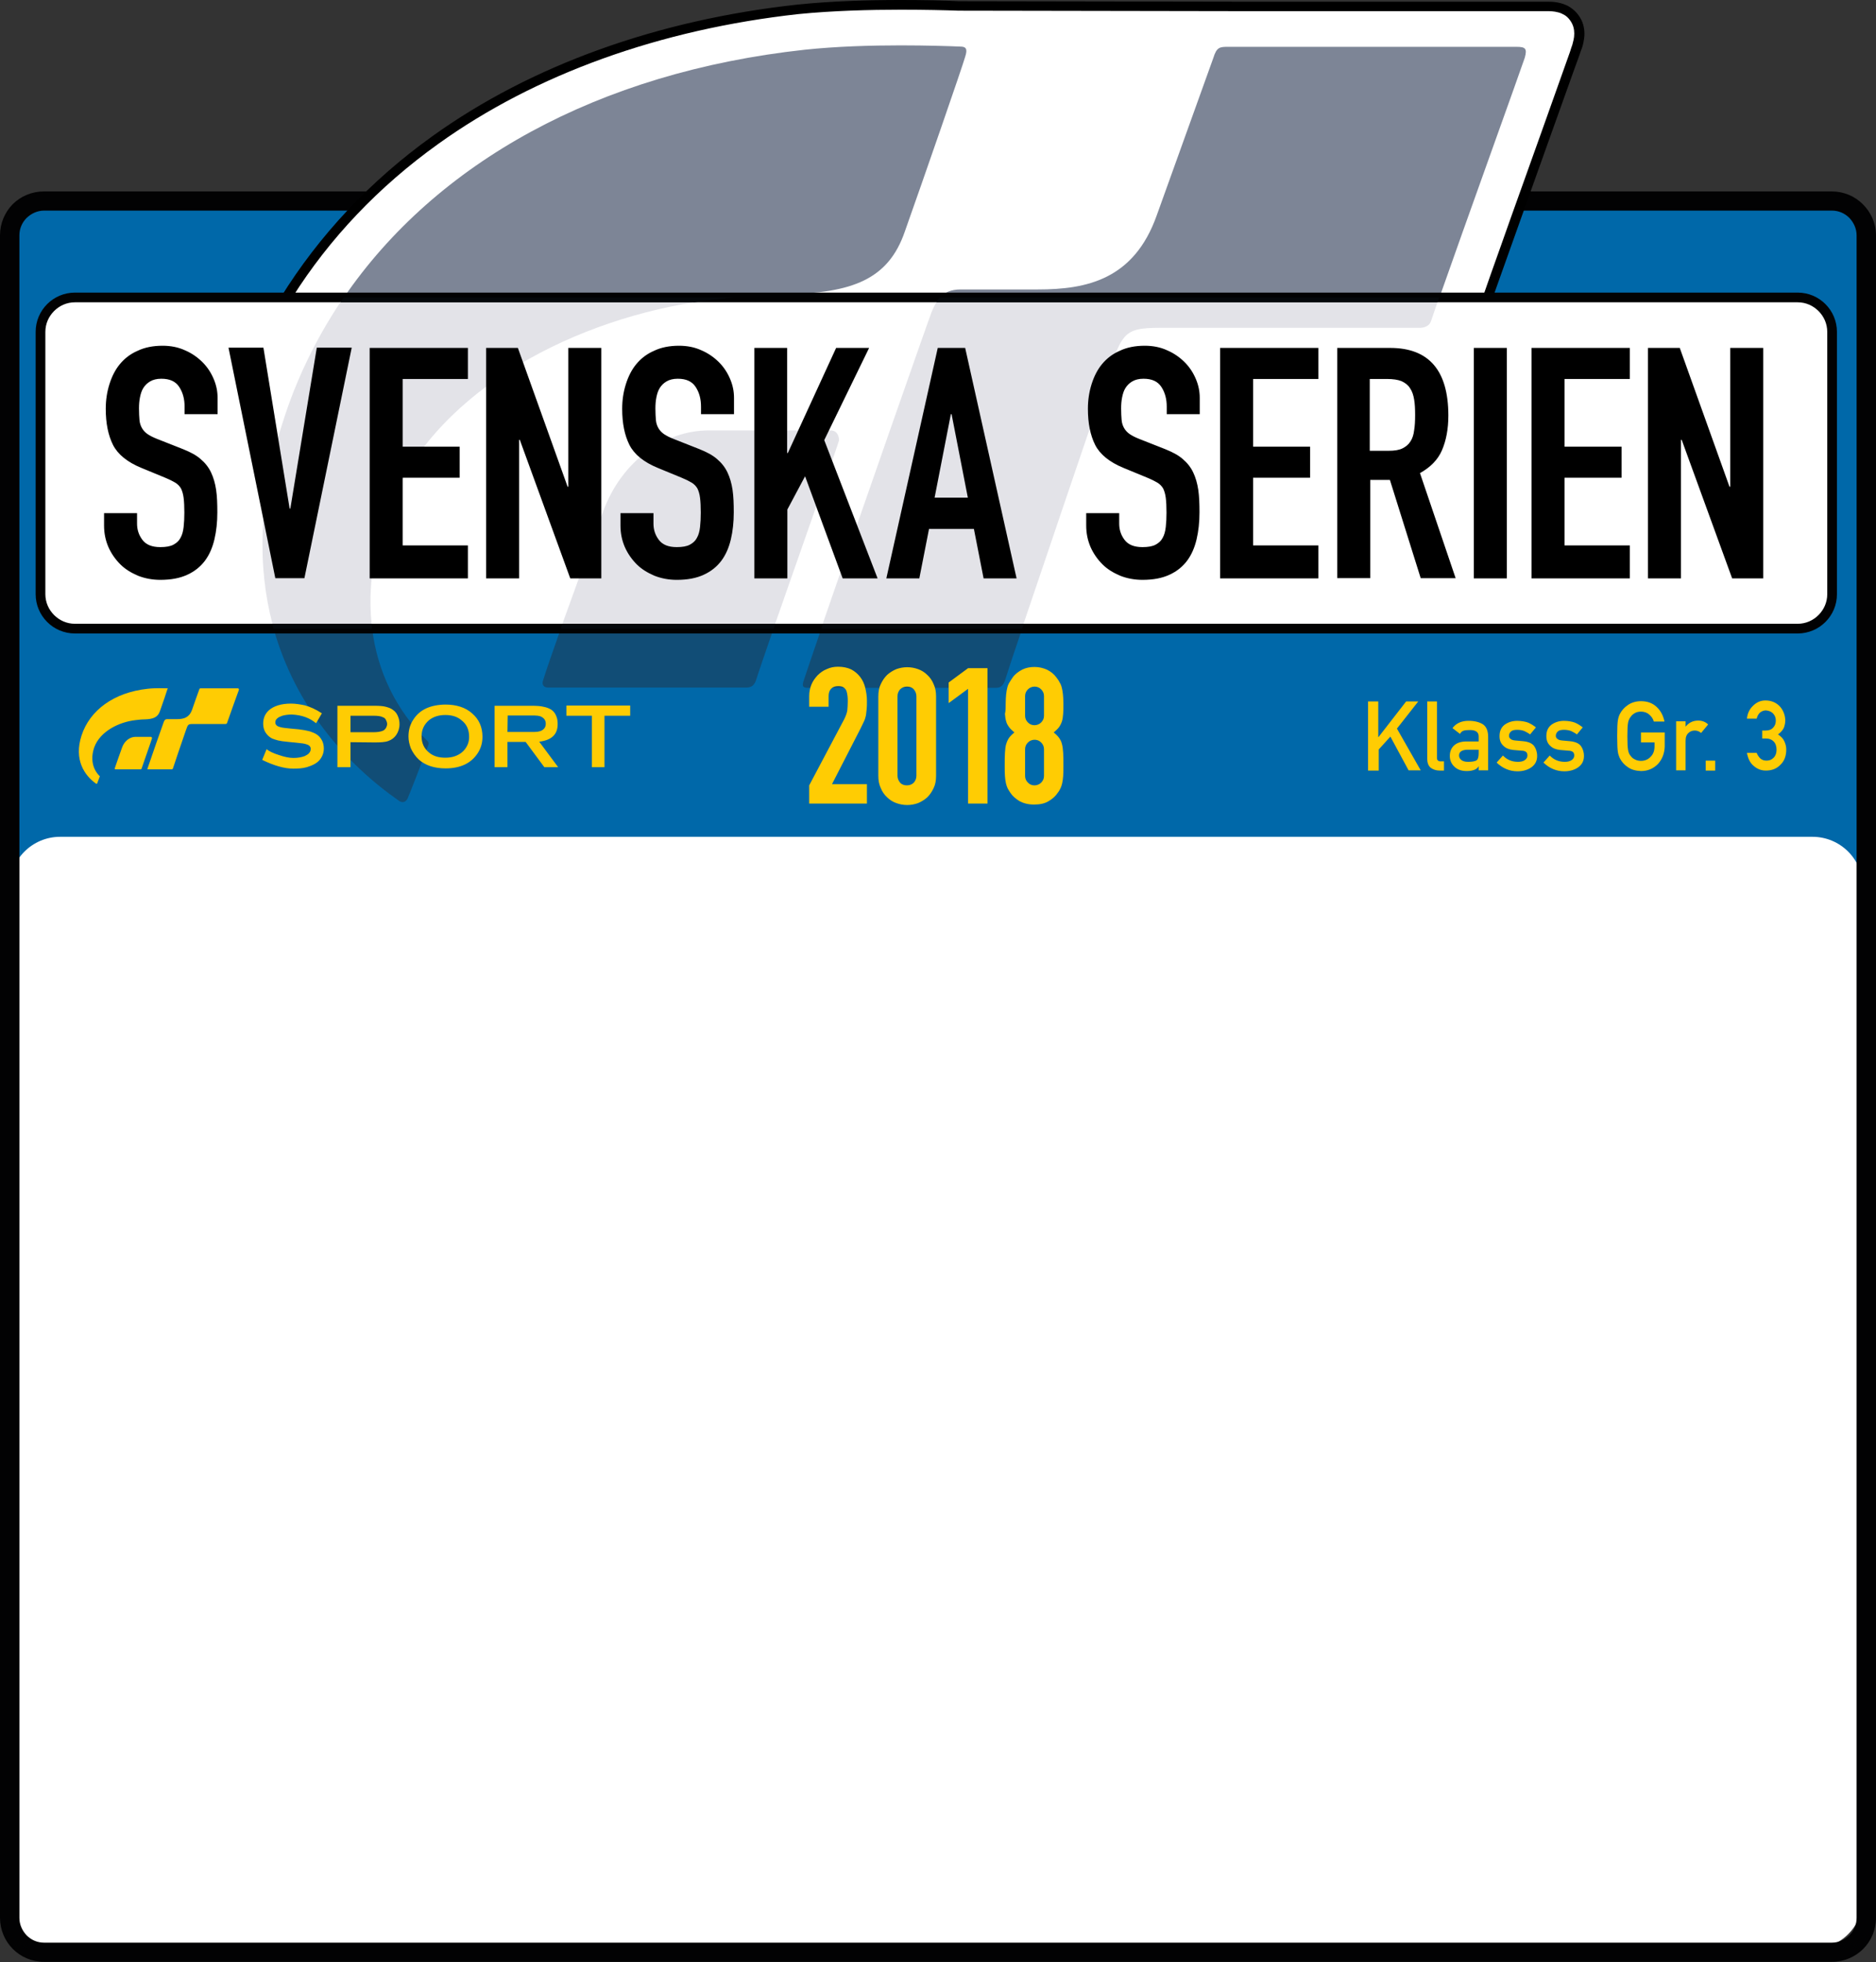
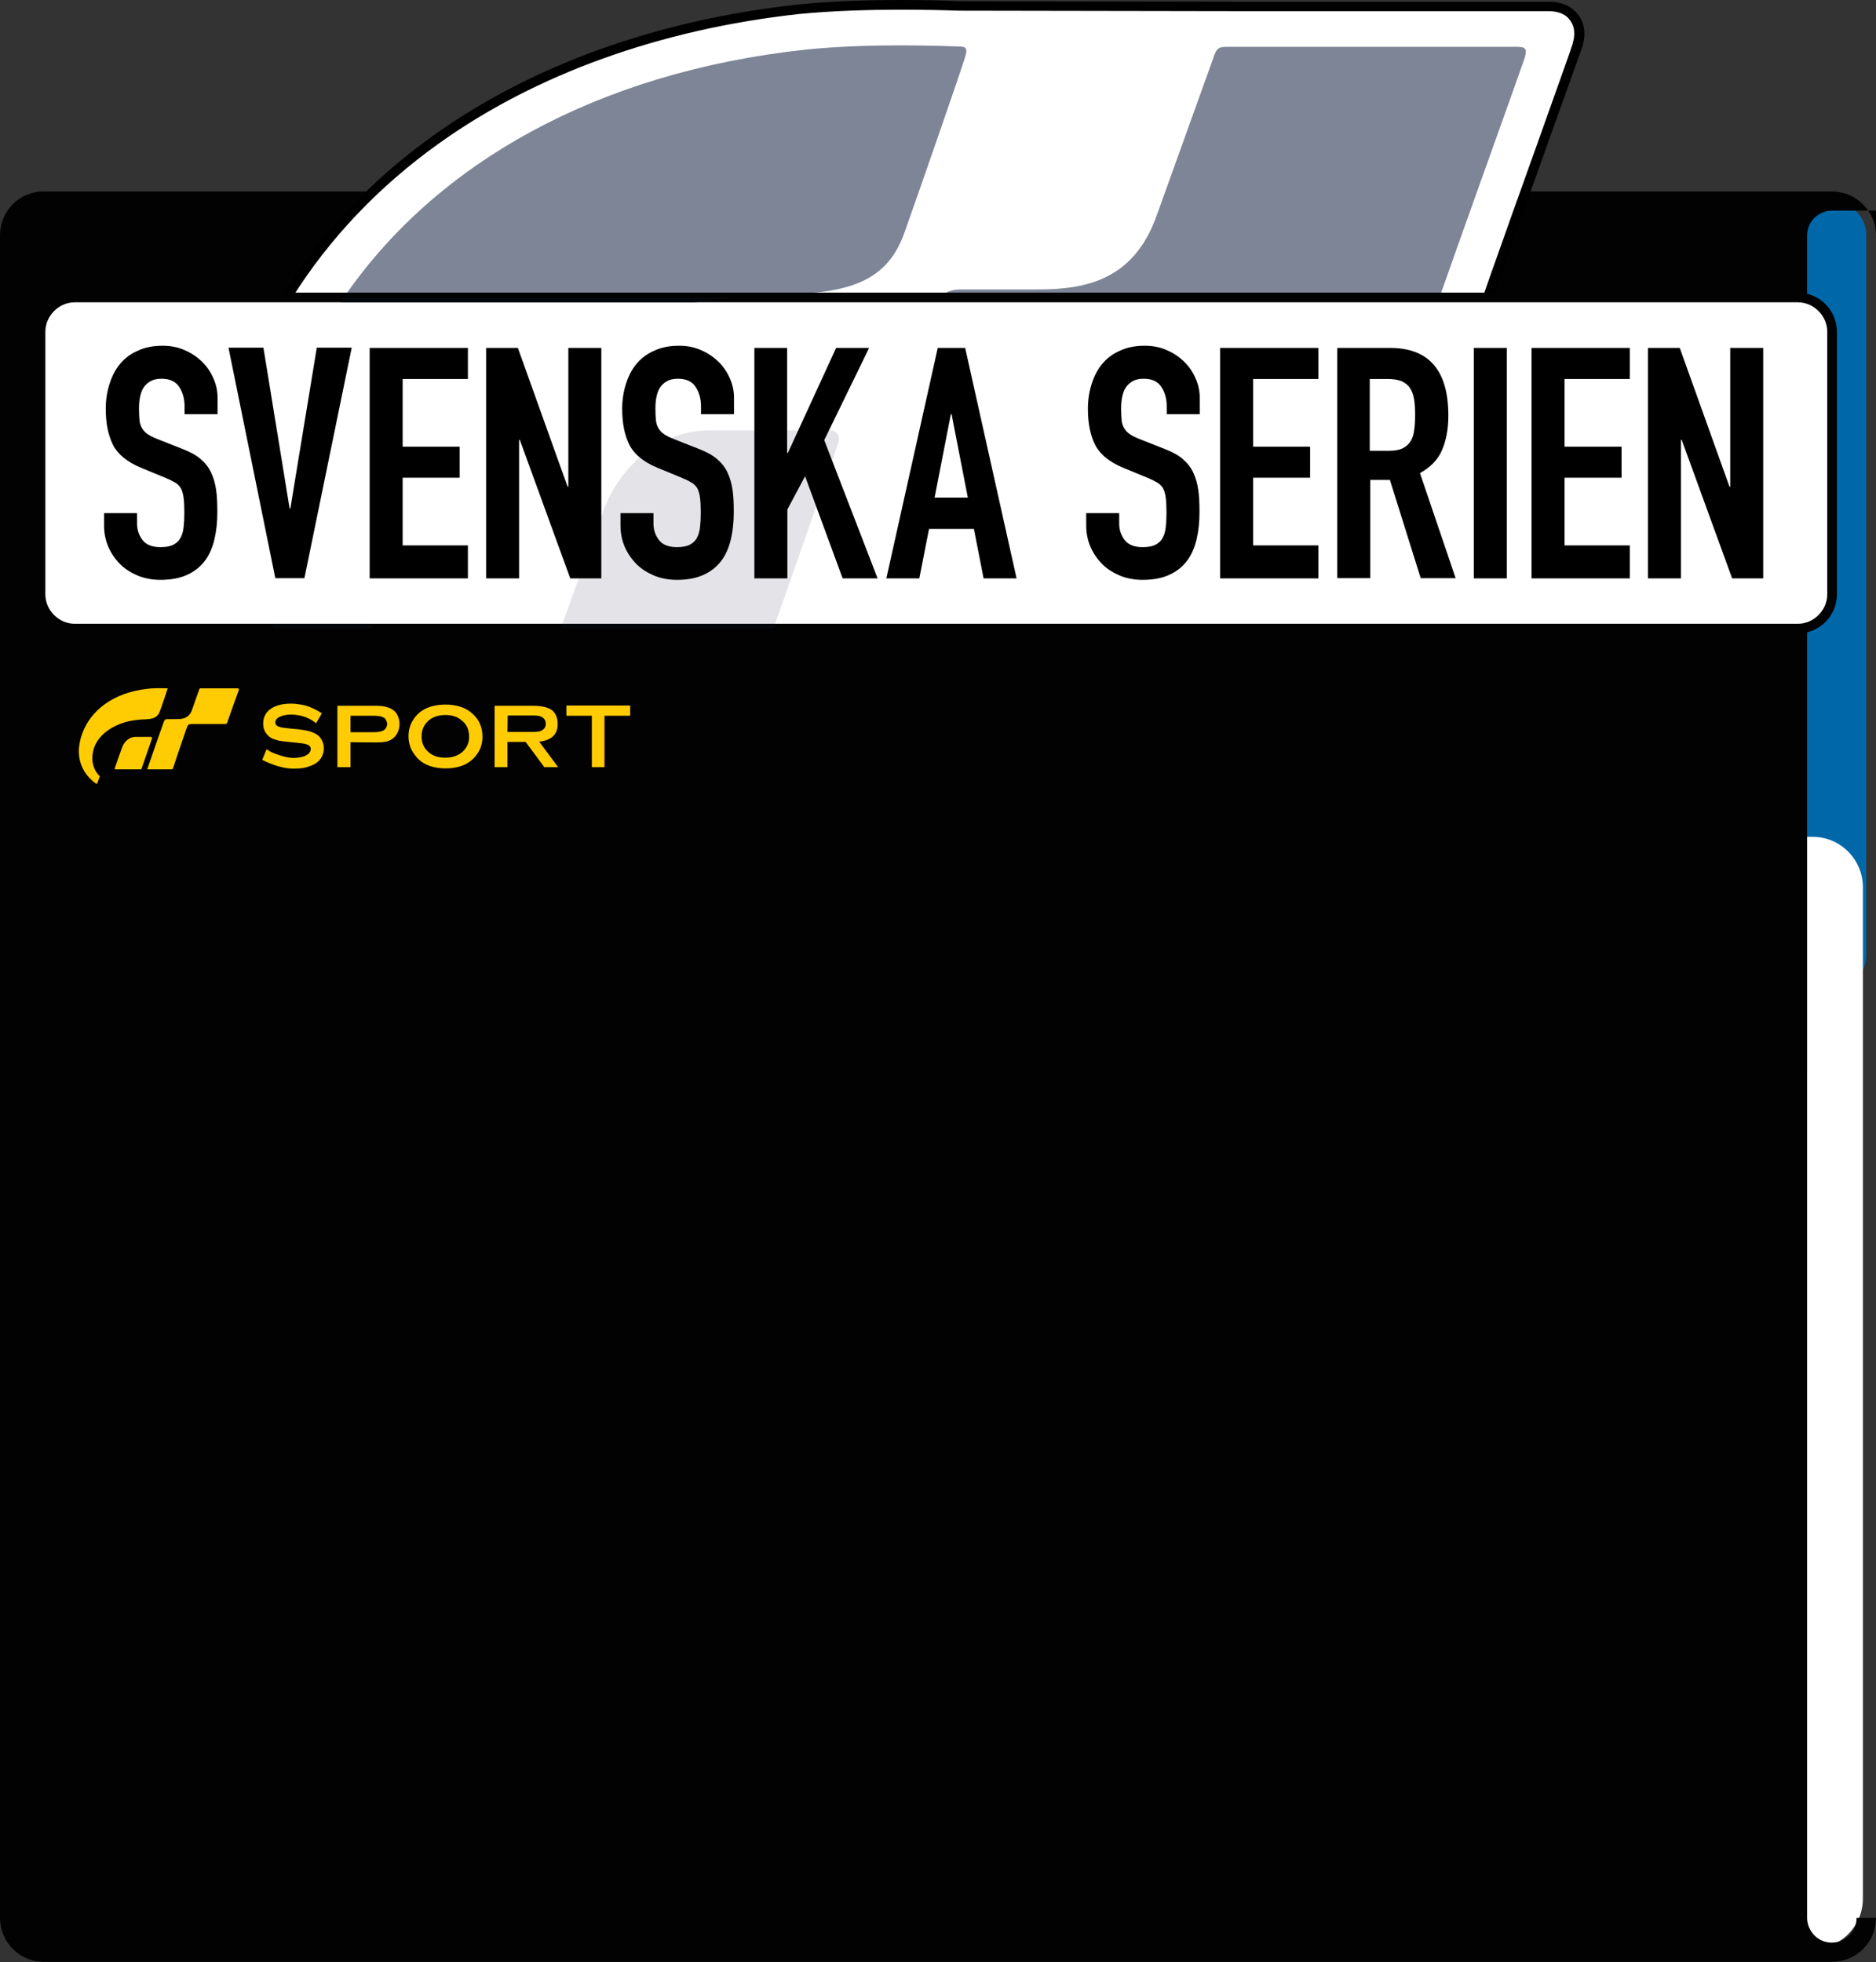
<svg xmlns="http://www.w3.org/2000/svg" viewBox="0 0 773.4 808.7">
  <rect x="0" y="0" width="773.4" height="808.7" fill="#333333" stroke="none" />
  <path fill="#0068A9" d="M755.2 82.9h-737C10.3 82.9 4 89.2 4 97v296.6c0 7.8 6.3 14.2 14.2 14.2h737c7.8 0 14.2-6.3 14.2-14.2V97c0-7.8-6.4-14.1-14.2-14.1" />
  <path fill="#FFF" d="M747.2 803.3H24.8C13.3 803.3 4 794 4 782.5V365.7c0-11.5 9.3-20.8 20.8-20.8h722.4c11.5 0 20.8 9.3 20.8 20.8v416.8c0 11.5-9.3 20.8-20.8 20.8z" />
-   <path fill="#020203" d="M768 84.2c-3.3-3.3-7.8-5.3-12.9-5.3h-737c-5 0-9.6 2-12.9 5.3C2 87.5 0 92 0 97v693.4c0 5 2 9.6 5.3 12.9 3.3 3.3 7.8 5.3 12.9 5.3h737c5 0 9.6-2 12.9-5.3 3.3-3.3 5.3-7.8 5.3-12.9V97c0-5-2.1-9.5-5.4-12.8zm-2.6 706.3c0 2.8-1.1 5.3-3 7.2-1.9 1.8-4.4 3-7.2 3h-737c-2.8 0-5.3-1.1-7.2-3-1.8-1.9-3-4.4-3-7.2V97c0-2.8 1.1-5.3 3-7.2 1.9-1.8 4.4-3 7.2-3h737c2.8 0 5.3 1.1 7.2 3 1.8 1.9 3 4.4 3 7.2v693.5z" />
+   <path fill="#020203" d="M768 84.2c-3.3-3.3-7.8-5.3-12.9-5.3h-737c-5 0-9.6 2-12.9 5.3C2 87.5 0 92 0 97v693.4c0 5 2 9.6 5.3 12.9 3.3 3.3 7.8 5.3 12.9 5.3h737c5 0 9.6-2 12.9-5.3 3.3-3.3 5.3-7.8 5.3-12.9V97c0-5-2.1-9.5-5.4-12.8zm-2.6 706.3c0 2.8-1.1 5.3-3 7.2-1.9 1.8-4.4 3-7.2 3c-2.8 0-5.3-1.1-7.2-3-1.8-1.9-3-4.4-3-7.2V97c0-2.8 1.1-5.3 3-7.2 1.9-1.8 4.4-3 7.2-3h737c2.8 0 5.3 1.1 7.2 3 1.8 1.9 3 4.4 3 7.2v693.5z" />
  <path fill="#FFF" d="M613.1 122.6c5.6-16.1 16.1-45.2 24.2-68 8-22.4 12.2-34.2 12.7-35.7.6-2 2.2-7.2-1.2-11.8-3.4-4.6-8.7-4.6-11-4.6H513.2l-118-.2C383 2 354.3 1.2 328.9 3.9c-57.4 6.3-109.1 24.9-149.4 53.8-25.1 18-45.8 40-61.4 64.9h495z" />
  <path d="M120.5 122.6c15.3-24.3 35.6-45.7 60.2-63.3 40-28.7 91.4-47.2 148.5-53.5C343.3 4.4 358.6 4 371.4 4c10 0 18.4.2 23.8.4l118 .2h124.6c1.1 0 2.8 0 4.6.5.9.2 1.7.6 2.6 1.1.8.5 1.6 1.2 2.3 2.2 1.3 1.8 1.7 3.6 1.7 5.4 0 1-.1 1.9-.3 2.7-.2.8-.4 1.5-.5 2-.1.3-.5 1.3-1 3-1.8 5-5.6 15.8-11.6 32.6-5.2 14.7-11.5 32-16.7 46.8-3 8.4-5.7 16-7.7 21.8h4.2c2-5.6 4.5-12.7 7.3-20.5 5.3-14.8 11.5-32.2 16.7-46.8 4-11.2 7.1-19.8 9.2-25.7 1.1-3 1.9-5.3 2.5-6.9.6-1.7.9-2.7 1.1-3.1.2-.5.4-1.3.6-2.3.2-1 .4-2.2.4-3.5 0-2.4-.6-5.2-2.5-7.7-1-1.4-2.2-2.4-3.4-3.2-1.8-1.2-3.7-1.7-5.3-2-1.6-.3-3.1-.3-3.9-.3H513.2l-118-.2c-5.3-.3-13.8-.5-23.8-.5-12.9 0-28.3.4-42.7 1.9C271 8.2 219 26.9 178.3 56.1c-25.7 18.4-46.8 41-62.6 66.5h4.8z" />
-   <path fill="#114D76" d="M318.9 259.1h-87.7c-3.2 9.1-6 17-7.3 21.3-.7 1.9.4 3 2 3h81.7c2.4 0 3.3-1.1 4-2.8 1.3-4.1 4-11.9 7.3-21.5m102.5 0h-82.8c-3.4 10-6.1 17.8-7.4 21.8-.5 1.7-.3 2.6 1.7 2.6h77.8c2 0 3-1.2 3.7-3.3 1.2-3.9 3.7-11.4 7-21.1m-268 0h-40.6c9 32.1 29.8 55.7 51.6 70.9.5.4 1.1.6 1.6.6.9 0 1.7-.6 2.2-1.9.8-1.7 6.4-16.3 8.2-21.1.5-1.2.4-1.7-.4-2.4-12.8-12.6-20.4-28.5-22.6-46.1" />
  <path fill="#7D8596" d="M625.1 19.3H506.4c-3.6 0-4.8.1-6.2 4.6-1.2 3.3-23.3 64.8-23.3 64.8-9.4 26.6-29 30.6-49 30.6h-31.8c-4.2 0-6.8 1.3-8.6 3.4h205.9c9.6-27.4 34.3-96 35.2-98.9 1.1-3.9.2-4.5-3.5-4.5m-253.9-.6c-12 0-26.3.4-39.5 1.8-85.2 9.3-152 46.6-190 102.2h160.7c6.6-.6 14.5-1.3 21.1-1.4 27.9-.5 42.7-6.1 49.5-25.8 7.7-21.7 24-68.7 24.9-72.1 1.1-3.3.3-4.2-2-4.2-4.7-.2-13.7-.5-24.7-.5" />
  <path fill="#FFF" d="M741.1 259.1H30.9c-7.8 0-14.2-6.3-14.2-14.2V136.8c0-7.8 6.3-14.2 14.2-14.2h710.2c7.8 0 14.2 6.3 14.2 14.2v108.1c-.1 7.8-6.4 14.2-14.2 14.2" />
  <path fill="#020203" d="M741.1 259.1v-2H30.9c-3.4 0-6.4-1.4-8.6-3.6-2.2-2.2-3.6-5.2-3.6-8.6V136.8c0-3.4 1.4-6.4 3.6-8.6 2.2-2.2 5.2-3.6 8.6-3.6h710.2c3.4 0 6.4 1.4 8.6 3.6 2.2 2.2 3.6 5.2 3.6 8.6v108.1c0 3.4-1.4 6.4-3.6 8.6-2.2 2.2-5.2 3.6-8.6 3.6v4c8.9 0 16.2-7.2 16.2-16.2V136.8c0-8.9-7.2-16.2-16.2-16.2H30.9c-8.9 0-16.2 7.2-16.2 16.2v108.1c0 8.9 7.2 16.2 16.2 16.2h710.2v-2" />
  <path fill="#E3E3E8" d="M342.4 177.4h-50.2c-18.1 0-35.9 12.5-43.6 33.5-3.1 8.6-10.6 29.1-16.7 46.1h87.7c10.4-29.8 26.1-74.3 26.3-75.5 0-1.8-.8-4.1-3.5-4.1" />
  <path fill="#05080B" d="M319.6 257.1h-87.7c-.2.7-.5 1.3-.7 2h87.7c.3-.7.5-1.3.7-2" />
-   <path fill="#E3E3E8" d="M592.6 124.6H386c-.7 1.2-1.3 2.5-1.9 3.9-1 2.4-29.8 84.7-44.9 128.5H422c9.3-27.5 24-70.9 34.2-100.7 6.9-20.9 7.4-21.2 25.2-21.2h104.2c1.2 0 3.7-.5 4.4-2.9.5-1.5 1.4-4.1 2.6-7.6" />
-   <path fill="#05080B" d="M422.1 257.1h-82.8c-.2.7-.5 1.3-.7 2h82.8c.2-.7.4-1.3.7-2m171.2-134.5H387.4c-.5.6-1 1.3-1.4 2h206.6c.3-.6.5-1.3.7-2" />
-   <path fill="#E3E3E8" d="M286.1 124.6H140.3c-10 15.1-18 31.4-23.6 49-10.4 32.3-10.5 60.1-4.4 83.5h40.9c-1.5-14.5.6-30.1 6.4-45.7 17.7-48.4 73.4-78.3 126.5-86.8" />
  <path fill="#05080B" d="M153.1 257.1h-40.9c.2.7.4 1.3.5 2h40.6c0-.7-.1-1.3-.2-2m149.3-134.5H141.7c-.5.7-.9 1.3-1.3 2h145.7c2.7-.4 5.4-.8 8-1.1 2.3-.2 5.1-.6 8.3-.9" />
-   <path fill="#FFCC03" d="M333.6 323.7l14.4-27.2c.7-1.4 1.1-2.5 1.3-3.6.1-1 .2-2.3.2-3.8 0-.7 0-1.4-.1-2.2-.1-.8-.2-1.4-.4-2-.2-.6-.6-1.1-1.1-1.5-.5-.4-1.3-.6-2.3-.6-1.2 0-2.2.3-2.9 1s-1.1 1.7-1.1 3v4.5h-8v-4.4c0-1.7.3-3.2.9-4.7.6-1.5 1.5-2.7 2.5-3.8 1.1-1.1 2.3-2 3.8-2.6 1.5-.7 3-1 4.7-1 2.1 0 3.9.4 5.4 1.1 1.5.8 2.7 1.8 3.7 3.1s1.7 2.8 2.1 4.5c.4 1.7.7 3.4.7 5.3 0 1.4 0 2.5-.1 3.4l-.3 2.6c-.2.8-.4 1.7-.8 2.5s-.9 1.9-1.5 3.1L343 323.2h14.4v8h-23.8v-7.5zm28.5-36.7c0-1.9.3-3.6 1-5 .7-1.5 1.5-2.7 2.6-3.8 1.1-1 2.4-1.8 3.8-2.4 1.4-.5 2.9-.8 4.5-.8s3.1.3 4.5.8 2.7 1.3 3.8 2.4c1.1 1 2 2.3 2.6 3.8.7 1.5 1 3.1 1 5v32.8c0 1.9-.3 3.6-1 5-.7 1.5-1.5 2.7-2.6 3.8-1.1 1-2.4 1.8-3.8 2.4-1.4.5-2.9.8-4.5.8s-3.1-.3-4.5-.8-2.7-1.3-3.8-2.4c-1.1-1-2-2.3-2.6-3.8-.7-1.5-1-3.1-1-5V287zm7.9 32.7c0 1.1.4 2.1 1.1 2.9.7.8 1.7 1.1 2.8 1.1 1.1 0 2.1-.4 2.8-1.1.7-.8 1.1-1.7 1.1-2.9V287c0-1.1-.4-2.1-1.1-2.9-.7-.8-1.7-1.1-2.8-1.1-1.1 0-2.1.4-2.8 1.1-.7.8-1.1 1.7-1.1 2.9v32.7zm29.1-35.8l-8 5.9v-8.5l8-5.9h8v55.8h-8v-47.3zm15.5 6.1c0-1.5.1-2.8.2-3.9s.3-2 .5-2.8c.2-.8.5-1.5.9-2.1.4-.6.8-1.3 1.3-2 1-1.4 2.4-2.4 3.9-3.2 1.6-.8 3.3-1.1 5.1-1.1 1.8 0 3.5.4 5.1 1.1 1.6.8 2.9 1.8 3.9 3.2.5.7 1 1.3 1.3 2 .4.6.7 1.3.9 2.1.2.8.4 1.7.5 2.8.1 1.1.2 2.4.2 3.9 0 1.7 0 3.1-.1 4.2-.1 1.2-.2 2.2-.5 3.1-.3.9-.7 1.7-1.2 2.4s-1.3 1.4-2.2 2.2c.9.7 1.7 1.5 2.2 2.2s1 1.6 1.2 2.6c.3 1 .4 2.2.5 3.6.1 1.4.1 3.2.1 5.3 0 1.7 0 3.1-.1 4.3-.1 1.1-.2 2.1-.4 2.9-.2.8-.4 1.5-.7 2.1-.3.6-.6 1.2-1.1 1.8-.9 1.4-2.1 2.5-3.8 3.5-1.6 1-3.6 1.4-6 1.4s-4.3-.5-6-1.4c-1.6-1-2.9-2.1-3.8-3.5-.4-.6-.8-1.2-1.1-1.8-.3-.6-.5-1.3-.7-2.1-.2-.8-.3-1.8-.4-2.9-.1-1.1-.1-2.5-.1-4.3 0-2.1 0-3.9.1-5.3s.2-2.7.5-3.6c.3-1 .7-1.9 1.2-2.6.5-.7 1.3-1.5 2.2-2.2-.9-.8-1.7-1.5-2.2-2.2-.5-.7-1-1.5-1.2-2.4-.3-.9-.4-1.9-.5-3.1.3-1.1.3-2.5.3-4.2zm15.8-3.1c0-1.1-.4-2-1.2-2.8-.8-.8-1.7-1.1-2.7-1.1-1 0-2 .4-2.7 1.1-.8.8-1.2 1.7-1.2 2.8v8.1c0 1.1.4 2 1.2 2.8.8.8 1.7 1.1 2.7 1.1 1 0 2-.4 2.7-1.1.8-.8 1.2-1.7 1.2-2.8v-8.1zm0 21.9c0-1.1-.4-2-1.2-2.8-.8-.8-1.7-1.1-2.7-1.1-1 0-2 .4-2.7 1.1-.8.8-1.2 1.7-1.2 2.8v11c0 1.1.4 2 1.2 2.8.8.8 1.7 1.1 2.7 1.1 1 0 2-.4 2.7-1.1.8-.8 1.2-1.7 1.2-2.8v-11zM564 289.1h4.2v14.7h.1l11.4-14.7h5l-8.8 11.2 9.8 17.2h-5l-7.5-13.9-4.8 5.3v8.7H564v-28.5zm24.5 0h3.9v23.3c0 .9.5 1.4 1.5 1.4h1.4v3.8h-1.8c-1.4 0-2.6-.4-3.6-1.1-1-.8-1.5-2-1.5-3.8v-23.6zm21.1 26.7c-.4.7-1 1.2-1.8 1.5-.8.3-1.8.5-3.1.5-2.2 0-3.9-.6-5.1-1.8-1.2-1.1-1.9-2.6-1.9-4.4 0-1.7.5-3.1 1.6-4.2s2.7-1.7 4.8-1.8h5.5v-2.1c0-1.8-1.3-2.7-4-2.6-1 0-1.8.1-2.3.3-.6.2-1.1.7-1.4 1.3l-3.1-2.4c1.5-2 3.7-3 6.6-3 2.5 0 4.4.5 5.9 1.4 1.5 1 2.2 2.8 2.2 5.2v13.8h-3.9v-1.7zm0-6.8h-4.7c-2.3.1-3.4.9-3.4 2.4 0 .7.3 1.3.9 1.8.6.5 1.5.8 2.8.8 1.7 0 2.8-.2 3.5-.6.6-.4.9-1.4.9-2.9V309zm10 2.4c1.6 1.7 3.7 2.6 6.2 2.6 1.1 0 2.1-.2 2.8-.7s1.1-1.1 1.1-1.9c0-.7-.2-1.2-.6-1.5-.4-.3-1-.5-1.8-.5l-3.5-.3c-1.7-.2-3-.7-4-1.7-1.1-1-1.6-2.3-1.6-4 0-2.1.7-3.6 2.1-4.7 1.4-1 3.1-1.6 5.2-1.6.9 0 1.7.1 2.4.2s1.4.3 2 .5c1.2.5 2.3 1.2 3.3 2l-2.4 2.9c-.8-.6-1.6-1-2.4-1.4-.8-.3-1.8-.5-2.9-.5-1.2 0-2.1.2-2.6.7-.5.5-.8 1-.8 1.8 0 .5.2.9.6 1.2.4.4 1 .6 2 .7l3.3.3c2 .2 3.5.8 4.4 1.9.8 1.1 1.3 2.5 1.3 4.2 0 2-.8 3.5-2.3 4.6-1.5 1.1-3.5 1.7-5.8 1.7-3.2 0-6.1-1.2-8.6-3.6l2.6-2.9zm19.3 0c1.6 1.7 3.7 2.6 6.2 2.6 1.1 0 2.1-.2 2.8-.7s1.1-1.1 1.1-1.9c0-.7-.2-1.2-.6-1.5-.4-.3-1-.5-1.8-.5l-3.5-.3c-1.7-.2-3-.7-4-1.7-1.1-1-1.6-2.3-1.6-4 0-2.1.7-3.6 2.1-4.7 1.4-1 3.1-1.6 5.2-1.6.9 0 1.7.1 2.4.2s1.4.3 2 .5c1.2.5 2.3 1.2 3.3 2l-2.4 2.9c-.8-.6-1.6-1-2.4-1.4-.8-.3-1.8-.5-2.9-.5-1.2 0-2.1.2-2.6.7-.5.5-.8 1-.8 1.8 0 .5.2.9.6 1.2.4.4 1 .6 2 .7l3.3.3c2 .2 3.5.8 4.4 1.9.8 1.1 1.3 2.5 1.3 4.2 0 2-.8 3.5-2.3 4.6-1.5 1.1-3.5 1.7-5.8 1.7-3.2 0-6.1-1.2-8.6-3.6l2.6-2.9zm37.6-9.5h9.8v5.8c-.1 2.8-1 5.2-2.8 7.2-1.9 1.9-4.2 2.9-7 2.9-2.2-.1-4-.6-5.4-1.6-1.5-1-2.5-2.2-3.2-3.5-.2-.4-.4-.8-.5-1.2-.2-.4-.3-.9-.4-1.5-.2-1.1-.3-3.3-.3-6.6s.1-5.5.3-6.6c.2-1.1.5-2 .9-2.7.7-1.3 1.7-2.5 3.2-3.5 1.4-1 3.3-1.6 5.4-1.6 2.7 0 4.8.8 6.5 2.4 1.7 1.6 2.7 3.6 3.2 6h-4.4c-.3-1.2-1-2.1-1.9-2.9-.9-.8-2.1-1.2-3.4-1.2-1 0-1.8.2-2.5.6-.7.4-1.3.9-1.7 1.5-.5.6-.9 1.4-1.1 2.4-.2 1-.3 2.9-.3 5.7 0 2.8.1 4.7.3 5.7.2 1 .5 1.8 1.1 2.4.4.6 1 1.1 1.7 1.4.7.4 1.6.6 2.5.6 1.6 0 3-.6 4-1.7 1.1-1.1 1.6-2.5 1.6-4.3V306h-5.6v-4.1zm14.5-4.6h3.9v2.1h.1c1.3-1.6 3-2.4 5.1-2.4 1.6 0 3 .5 4.1 1.6l-2.9 3.5c-.8-.7-1.7-1-2.6-1-1 0-1.9.3-2.6 1-.8.7-1.2 1.7-1.2 3.2v12.2H691v-20.2zm12.2 16.2h3.9v4.1h-3.9v-4.1zm23.3-12.4h1.4c1.4 0 2.4-.4 3.1-1.2.7-.7 1.1-1.7 1.1-2.9s-.4-2.2-1.2-3c-.7-.7-1.7-1.1-2.9-1.2-.8 0-1.6.3-2.3.8-.7.6-1.2 1.4-1.5 2.6h-4c.2-2.1 1-3.9 2.5-5.3 1.4-1.4 3.1-2.2 5.1-2.2 2.5 0 4.5.9 6 2.5 1.4 1.6 2.1 3.5 2.2 5.6 0 1.1-.2 2.1-.6 3.2-.5 1-1.3 1.9-2.4 2.7 1.2.8 2.1 1.7 2.6 2.8.5 1.1.8 2.2.8 3.4 0 2.7-.8 4.8-2.4 6.3-1.5 1.6-3.5 2.4-6 2.4-1.9 0-3.5-.6-5-1.9-1.5-1.2-2.4-3.1-2.8-5.4h4c.4 1 .9 1.7 1.5 2.3.7.6 1.5.9 2.6.9 1.2 0 2.1-.4 2.9-1.2.8-.8 1.2-1.9 1.2-3.3s-.4-2.6-1.2-3.4c-.8-.8-1.8-1.2-3-1.2h-1.7v-3.3z" />
  <g fill="#FFCC03">
    <path d="M62.2 303.7h-6.3c-2.3 0-4.5 1.6-5.5 4.2-.6 1.7-2.6 7.2-3.1 8.8-.1.2.1.4.3.4h10.3c.3 0 .4-.1.5-.4.7-2.1 4.3-12.3 4.3-12.5-.1-.2-.2-.5-.5-.5zm35.7-20h-15c-.5 0-.6 0-.8.6-.2.4-2.9 8.2-2.9 8.2-1.2 3.4-3.7 3.9-6.2 3.9h-4c-1 0-1.2.5-1.5 1.2-.2.4-5.8 16.5-6.7 19.2-.1.2 0 .3.2.3h9.8c.3 0 .4-.2.5-.4.6-1.9 3.5-10.4 5.3-15.6.9-2.6.9-2.7 3.2-2.7H93c.2 0 .5-.1.6-.4.6-1.7 4.7-13.3 4.9-13.7 0-.5-.2-.6-.6-.6z" />
    <path d="M68.9 283.7c-1.3 0-4.9-.2-8.1.2-13.8 1.5-23.8 8.8-27.2 19.3-3.2 9.9 1.2 16.4 6 19.8.2.1.4.1.5-.2.1-.2.8-2.1 1-2.7.1-.2.1-.2-.1-.3-3-3-3.7-7.4-2.1-11.9 2.4-6.4 10-10.3 17-11.1.9-.1 2.5-.3 3.7-.3 3.5-.1 5.4-.8 6.3-3.3 1-2.7 3-8.7 3.1-9.1.3-.3.2-.4-.1-.4zm63.8 10.3l-2.4 4.1c-2.6-2.2-5.9-3.4-10-3.6-1.5 0-2.8.2-3.9.5-.8.3-1.6.6-2.1 1.1-.6.5-.8 1-.8 1.7 0 .9.7 1.6 2.1 1.9.6.2 2 .4 4.3.6l3.2.3c1.8.2 3.4.5 4.5.8 1.1.4 2.1.7 3.1 1.4.9.6 1.6 1.5 2.1 2.5s.7 2.1.7 3.2c0 1.8-.6 3.4-1.8 4.8-1.1 1.3-2.9 2.2-5.2 2.9-1.8.5-3.6.6-5.6.6-3.6 0-7.9-1.2-12.8-3.6l1.8-4.4c1 .8 2.8 1.7 5.1 2.4 2.3.8 4.3 1.2 6 1.2 1.8 0 3.4-.3 4.7-.8.7-.4 1.4-.7 1.8-1.3.5-.6.6-1.1.6-1.7 0-.8-.6-1.5-1.7-1.8-.7-.3-2.1-.5-4.3-.7l-3.1-.3c-2.1-.2-3.5-.4-4.3-.6s-1.7-.5-2.5-.8c-1.2-.6-2.1-1.5-2.8-2.6-.6-1-.9-2.2-.9-3.5 0-2.2.7-4 2.3-5.5 2-1.8 5.1-2.8 9.2-2.8 1.8 0 3.6.3 5.6.7 2.2.6 4.5 1.6 7.1 3.3zm11.8 11.9v10.3h-5.4v-25.3h15.3c1.9 0 3.5.1 4.6.4 1.1.3 2.1.6 3 1.3.9.6 1.6 1.5 2 2.5.5 1.1.7 2.2.7 3.4 0 1.7-.5 3.2-1.4 4.5-.8 1.1-1.8 1.9-3.2 2.4-1.3.5-3.2.6-5.7.6l-9.9-.1zm0-4.1h9.3c1.8 0 3.1-.2 4-.6.6-.2.9-.6 1.3-1.1.3-.6.5-1.1.5-1.7 0-.6-.2-1.1-.5-1.7s-.7-.9-1.3-1.1c-.7-.4-2-.6-4-.6h-9.3v6.8zm39.1-11.4c4.6 0 8.3 1.2 11 3.6 2.9 2.5 4.3 5.7 4.3 9.7 0 2.4-.6 4.7-2 6.8-2.7 4.1-7.1 6.2-13.2 6.2-4.6 0-8.3-1.2-11-3.6-1.4-1.3-2.5-2.9-3.3-4.6-.6-1.6-1-3.2-1-4.9 0-2.6.6-4.9 2-7 2.6-4.1 7-6.1 13.2-6.2zm0 4.3c-2.7 0-4.9.7-6.7 2.1-2.1 1.8-3.1 4-3.1 6.7 0 2.8 1 5 3.1 6.7 1.8 1.5 4 2.1 6.7 2.1s4.9-.7 6.7-2.1c1-.8 1.8-1.8 2.4-3.1.5-1.1.7-2.2.7-3.4 0-2.9-1-5.2-3.1-6.8-1.7-1.5-4-2.2-6.7-2.2zm25.6 11.1v10.4h-5.3v-25.3h15.3c2 0 3.7.1 4.8.4 1.2.2 2.2.6 3.1 1.1 1 .6 1.8 1.6 2.2 2.7.5 1.1.6 2.2.6 3.4 0 4.2-2.5 6.6-7.6 7.2l7.8 10.5h-5.7l-7.7-10.4h-7.5zm0-4.1h9.4c1.4 0 2.3 0 3-.1.6-.1 1.1-.2 1.7-.5 1.1-.6 1.7-1.5 1.7-2.8 0-1.3-.6-2.2-1.7-2.8-.5-.3-1-.4-1.6-.5-.6-.1-1.6-.1-3-.1h-9.4l-.1 6.8zm40-6.7v21.2H244V295h-10.5v-4.2h26.3v4.2h-10.6z" />
  </g>
  <path d="M89.7 170.7H76.1v-3.1c0-3.1-.7-5.8-2.2-8.1-1.5-2.3-3.9-3.4-7.4-3.4-1.9 0-3.4.4-4.6 1.1-1.2.7-2.1 1.6-2.8 2.7-.7 1.1-1.1 2.4-1.4 3.9-.3 1.5-.4 3-.4 4.6 0 1.9.1 3.4.2 4.7.1 1.3.5 2.4 1 3.3.5.9 1.3 1.8 2.3 2.5 1 .7 2.4 1.4 4.2 2.1l10.4 4.1c3 1.2 5.5 2.5 7.3 4.1 1.9 1.6 3.3 3.4 4.3 5.5s1.7 4.5 2.1 7.2c.4 2.7.5 5.8.5 9.3 0 4-.4 7.7-1.2 11.1-.8 3.4-2.1 6.4-3.9 8.8-1.8 2.4-4.2 4.4-7.3 5.8-3 1.4-6.7 2.1-11.1 2.1-3.3 0-6.4-.6-9.2-1.7-2.8-1.2-5.3-2.7-7.3-4.7s-3.7-4.4-4.9-7.1c-1.2-2.8-1.8-5.7-1.8-8.9v-5.1h13.6v4.3c0 2.5.7 4.7 2.2 6.7 1.5 2 3.9 3 7.4 3 2.3 0 4.1-.3 5.4-1 1.3-.7 2.3-1.6 2.9-2.8.7-1.2 1.1-2.7 1.3-4.5.2-1.8.3-3.7.3-5.9 0-2.5-.1-4.5-.3-6.1-.2-1.6-.6-2.9-1.1-3.9-.6-1-1.4-1.8-2.4-2.4-1-.6-2.4-1.3-4.1-2l-9.7-4c-5.9-2.4-9.8-5.6-11.8-9.5-2-4-3-8.9-3-14.9 0-3.6.5-6.9 1.5-10.1 1-3.2 2.4-6 4.3-8.3 1.9-2.3 4.3-4.2 7.3-5.5 2.9-1.4 6.4-2.1 10.3-2.1 3.4 0 6.5.6 9.3 1.9 2.8 1.2 5.2 2.9 7.2 4.9 2 2 3.5 4.3 4.6 6.9s1.6 5.1 1.6 7.8v6.7zm35.8 67.6h-12l-19.3-95h14.4l10.8 66.3h.3l10.9-66.3H145l-19.5 95zm26.9-94.9h40.5v12.8H166v27.9h23.5v12.8H166v27.9h26.9v13.6h-40.5v-95zm48 0h13.1l20.5 57.2h.3v-57.2h13.6v95h-12.8l-20.8-57.1h-.3v57.1h-13.6v-95zm102.2 27.3H289v-3.1c0-3.1-.7-5.8-2.2-8.1-1.5-2.3-3.9-3.4-7.4-3.4-1.9 0-3.4.4-4.6 1.1-1.2.7-2.1 1.6-2.8 2.7-.7 1.1-1.1 2.4-1.4 3.9-.3 1.5-.4 3-.4 4.6 0 1.9.1 3.4.2 4.7.1 1.3.5 2.4 1 3.3.5.9 1.3 1.8 2.3 2.5 1 .7 2.4 1.4 4.2 2.1l10.4 4.1c3 1.2 5.5 2.5 7.3 4.1 1.9 1.6 3.3 3.4 4.3 5.5s1.7 4.5 2.1 7.2c.4 2.7.5 5.8.5 9.3 0 4-.4 7.7-1.2 11.1-.8 3.4-2.1 6.4-3.9 8.8-1.8 2.4-4.2 4.4-7.3 5.8-3 1.4-6.7 2.1-11.1 2.1-3.3 0-6.4-.6-9.2-1.7-2.8-1.2-5.3-2.7-7.3-4.7s-3.7-4.4-4.9-7.1c-1.2-2.8-1.8-5.7-1.8-8.9v-5.1h13.6v4.3c0 2.5.7 4.7 2.2 6.7 1.5 2 3.9 3 7.4 3 2.3 0 4.1-.3 5.4-1 1.3-.7 2.3-1.6 2.9-2.8.7-1.2 1.1-2.7 1.3-4.5.2-1.8.3-3.7.3-5.9 0-2.5-.1-4.5-.3-6.1-.2-1.6-.6-2.9-1.1-3.9-.6-1-1.4-1.8-2.4-2.4-1-.6-2.4-1.3-4.1-2l-9.7-4c-5.9-2.4-9.8-5.6-11.8-9.5-2-4-3-8.9-3-14.9 0-3.6.5-6.9 1.5-10.1 1-3.2 2.4-6 4.3-8.3 1.9-2.3 4.3-4.2 7.3-5.5 2.9-1.4 6.4-2.1 10.3-2.1 3.4 0 6.5.6 9.3 1.9 2.8 1.2 5.2 2.9 7.2 4.9 2 2 3.5 4.3 4.6 6.9s1.6 5.1 1.6 7.8v6.7zm8.3-27.3h13.6v43.3h.3l19.9-43.3h13.6l-18.5 38 22 57h-14.4l-15.5-42.1-7.3 13.7v28.4H311v-95zm75.7 0h11.3l21.2 95h-13.6l-4-20.4H383l-4 20.4h-13.6l21.2-95zm5.7 27.3h-.3l-6.7 34.4H399l-6.7-34.4zm102.3 0H481v-3.1c0-3.1-.7-5.8-2.2-8.1-1.5-2.3-3.9-3.4-7.4-3.4-1.9 0-3.4.4-4.6 1.1-1.2.7-2.1 1.6-2.8 2.7-.7 1.1-1.1 2.4-1.4 3.9s-.4 3-.4 4.6c0 1.9.1 3.4.2 4.7.1 1.3.5 2.4 1 3.3.5.9 1.3 1.8 2.3 2.5 1 .7 2.4 1.4 4.2 2.1l10.4 4.1c3 1.2 5.5 2.5 7.3 4.1 1.9 1.6 3.3 3.4 4.3 5.5s1.7 4.5 2.1 7.2c.4 2.7.5 5.8.5 9.3 0 4-.4 7.7-1.2 11.1-.8 3.4-2.1 6.4-3.9 8.8-1.8 2.4-4.2 4.4-7.3 5.8-3 1.4-6.7 2.1-11.1 2.1-3.3 0-6.4-.6-9.2-1.7-2.8-1.2-5.3-2.7-7.3-4.7s-3.7-4.4-4.9-7.1c-1.2-2.8-1.8-5.7-1.8-8.9v-5.1h13.6v4.3c0 2.5.7 4.7 2.2 6.7 1.5 2 3.9 3 7.4 3 2.3 0 4.1-.3 5.4-1 1.3-.7 2.3-1.6 2.9-2.8.7-1.2 1.1-2.7 1.3-4.5.2-1.8.3-3.7.3-5.9 0-2.5-.1-4.5-.3-6.1-.2-1.6-.6-2.9-1.1-3.9-.6-1-1.4-1.8-2.4-2.4-1-.6-2.4-1.3-4.1-2l-9.7-4c-5.9-2.4-9.8-5.6-11.8-9.5-2-4-3-8.9-3-14.9 0-3.6.5-6.9 1.5-10.1 1-3.2 2.4-6 4.3-8.3 1.9-2.3 4.3-4.2 7.3-5.5 2.9-1.4 6.4-2.1 10.3-2.1 3.4 0 6.5.6 9.3 1.9 2.8 1.2 5.2 2.9 7.2 4.9 2 2 3.5 4.3 4.6 6.9s1.6 5.1 1.6 7.8v6.7zm8.4-27.3h40.5v12.8h-26.9v27.9h23.5v12.8h-23.5v27.9h26.9v13.6H503v-95zm48.2 0h21.9c16 0 24 9.3 24 27.9 0 5.5-.9 10.2-2.6 14.2-1.7 4-4.8 7.1-9.1 9.5l14.7 43.3h-14.4L573 197.8h-8.1v40.5h-13.6v-94.9zm13.6 42.4h7.7c2.4 0 4.3-.3 5.7-1 1.4-.7 2.5-1.6 3.3-2.9.8-1.2 1.3-2.8 1.5-4.6.3-1.8.4-3.9.4-6.3s-.1-4.5-.4-6.3c-.3-1.8-.8-3.4-1.7-4.7-.8-1.3-2-2.2-3.5-2.9-1.5-.6-3.5-.9-6-.9h-7.1v29.6zm42.8-42.4h13.6v95h-13.6v-95zm23.8 0h40.5v12.8H645v27.9h23.5v12.8H645v27.9h26.9v13.6h-40.5v-95zm48 0h13.1l20.5 57.2h.3v-57.2h13.6v95h-12.8l-20.8-57.1h-.3v57.1h-13.6v-95z" />
</svg>